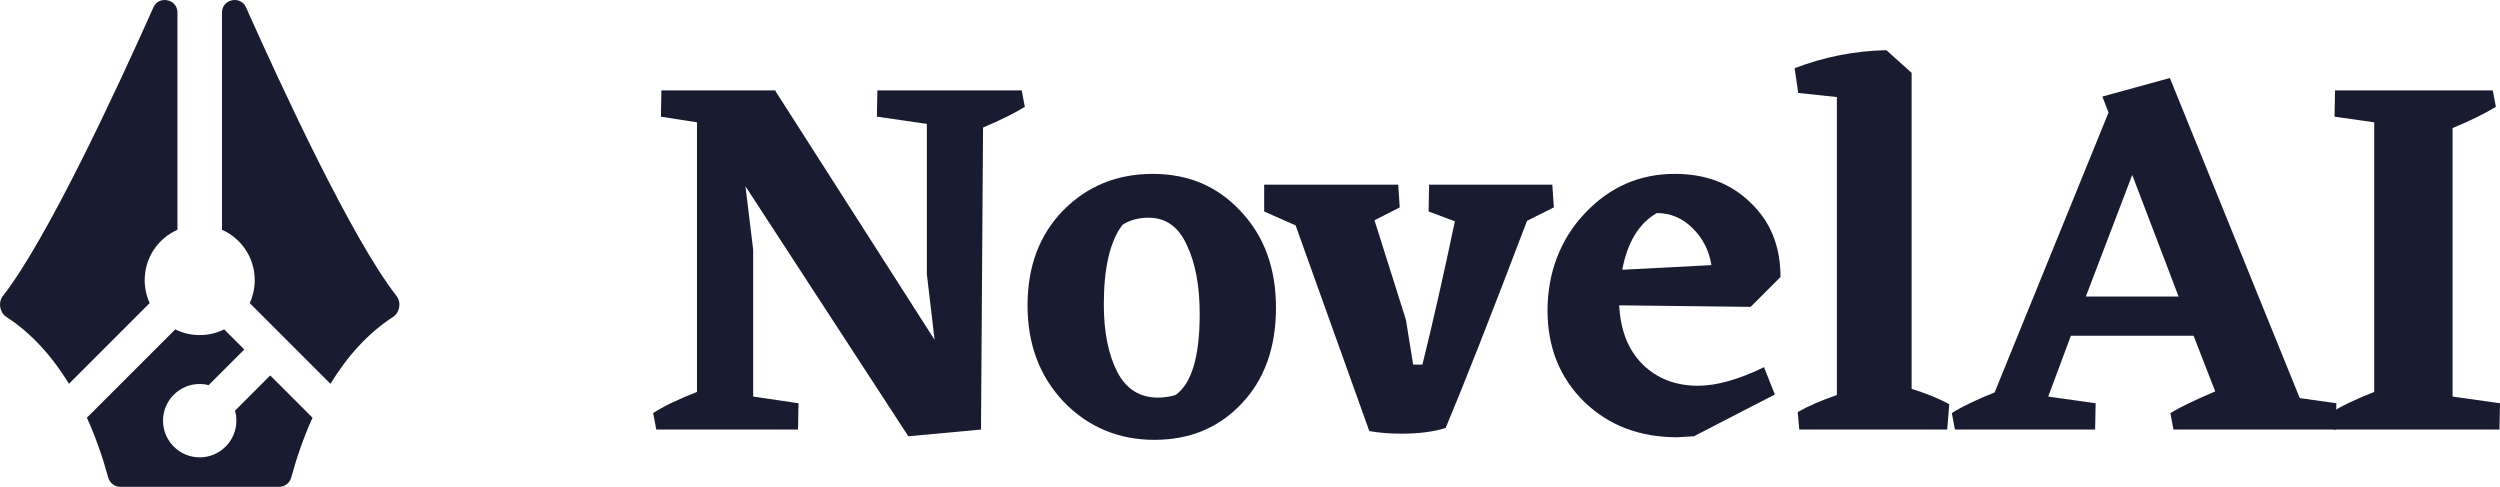
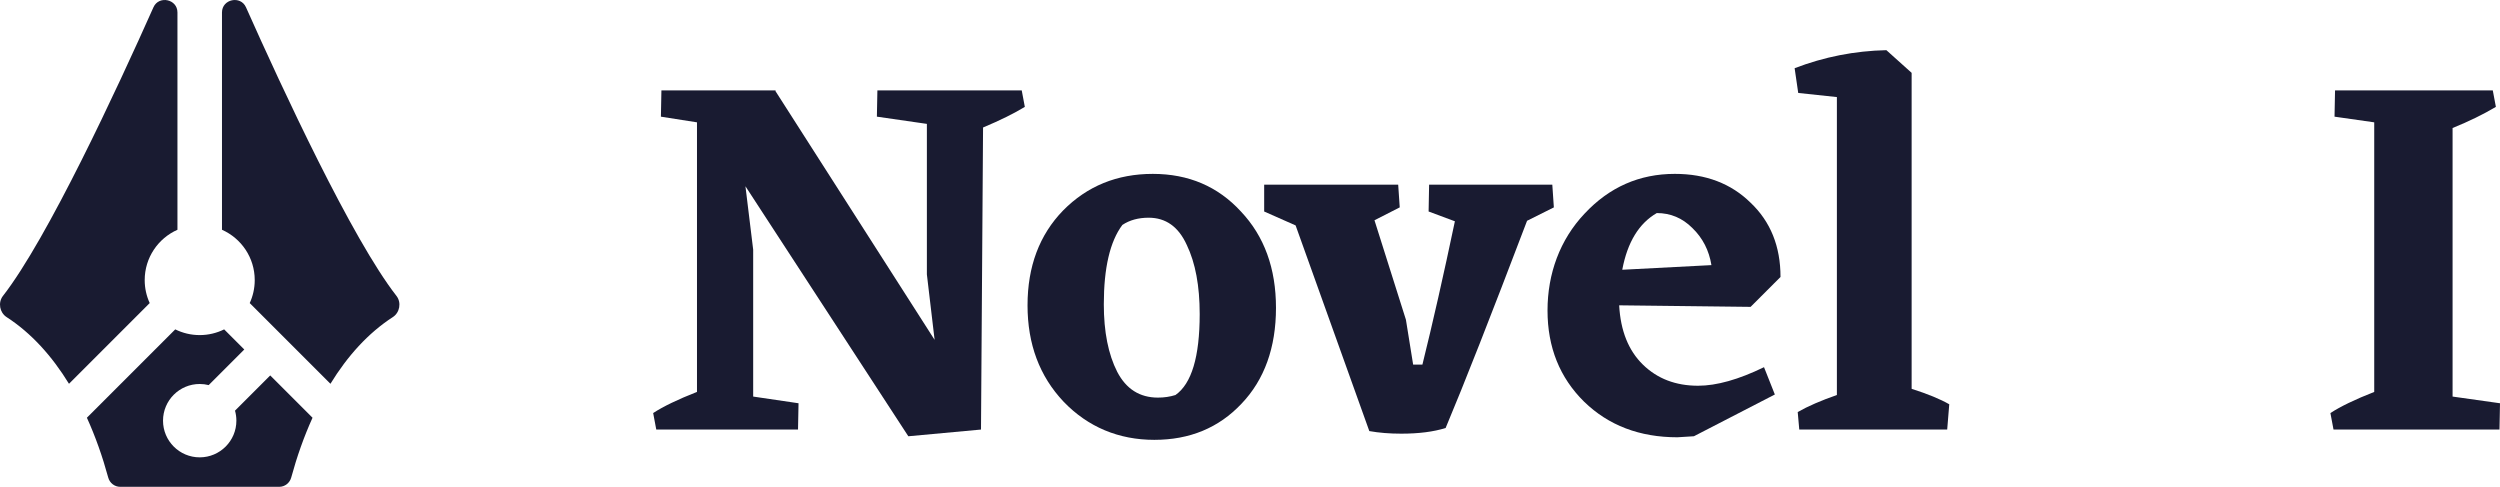
<svg xmlns="http://www.w3.org/2000/svg" id="Layer_1" data-name="Layer 1" viewBox="0 0 2430.6 473.31">
  <defs>
    <style>      .cls-1, .cls-2 {        fill: #191b31;      }      .cls-2 {        fill-rule: evenodd;      }    </style>
  </defs>
  <path class="cls-1" d="m996.36,103.91c-10.36,6.35-23.89,13.03-40.59,20.05l-2,293.67-70.66,6.52-158.36-243.06,7.52,61.64v142.83l44.1,6.51-.5,25.56h-137.82l-3.01-16.04c9.69-6.35,23.89-13.2,42.6-20.55V118.94l-35.08-5.51.5-25.56h111.25l-.5.5,154.86,242.05-7.52-63.65V120.44l-48.61-7.02.5-25.56h140.32l3.01,16.04Z" />
  <path class="cls-1" d="m999.01,296.85c0-37.75,11.53-68.49,34.58-92.21,23.39-23.72,52.45-35.58,87.2-35.58s63.31,12.19,85.69,36.58c22.72,24.05,34.08,55.29,34.08,93.71s-11.19,69.83-33.58,93.21c-22.05,23.39-50.28,35.08-84.7,35.08s-64.48-12.36-88.2-37.09c-23.39-24.72-35.08-55.96-35.08-93.71Zm143.83,87.2c15.7-11.02,23.55-37.25,23.55-78.68,0-27.4-4.18-49.78-12.53-67.15-8.02-17.71-20.38-26.56-37.09-26.56-10.02,0-18.54,2.34-25.56,7.02-12.03,16.04-18.04,41.76-18.04,77.18,0,26.73,4.34,48.61,13.03,65.65,8.69,16.7,21.88,25.06,39.59,25.06,6.01,0,11.69-.84,17.04-2.51Z" />
  <path class="cls-1" d="m1510.73,201.63l-26.06,13.03c-35.07,92.21-61.47,159.37-79.18,201.46-11.69,3.67-26.06,5.51-43.1,5.51-11.37,0-21.72-.84-31.08-2.51l-71.66-199.96-30.57-13.53v-26.06h130.3l1.5,22.05-24.56,12.53,30.58,96.72,7.01,43.6h9.02c10.02-40.43,20.55-86.87,31.57-139.32l-25.55-9.52.49-26.06h119.78l1.5,22.05Z" />
  <path class="cls-1" d="m1702.02,298.35l-127.8-1.5c1.34,24.72,9.03,43.93,23.06,57.63,14.03,13.7,31.91,20.55,53.62,20.55,18.03,0,39.43-6.01,64.14-18.04l10.53,26.56-78.69,40.59-16.03,1c-36.75,0-66.98-11.53-90.71-34.58-23.72-23.39-35.58-52.95-35.58-88.7s12.03-68.82,36.08-94.22c24.05-25.73,53.29-38.59,87.7-38.59,30.07,0,54.63,9.35,73.67,28.06,19.38,18.38,29.07,42.43,29.07,72.17l-29.07,29.07Zm-91.22-91.21c-17.36,10.02-28.56,28.4-33.58,55.13l86.7-4.51c-2.34-14.37-8.51-26.39-18.54-36.08-9.69-9.69-21.21-14.53-34.58-14.53Z" />
  <path class="cls-1" d="m1858.56,378.03c15.7,5.01,27.89,10.02,36.59,15.03l-2,24.56h-143.83l-1.5-17.04c10.01-5.68,22.71-11.19,38.08-16.54V94.38l-37.59-4.01-3.5-24.06c28.73-11.03,58.47-16.87,89.2-17.54l24.56,22.05v307.2Z" />
-   <path class="cls-1" d="m2271.5,392.07l-.5,25.56h-157.86l-3.01-16.04c9.35-5.68,23.89-12.7,43.6-21.05l-21.04-54.12h-119.28l-22.05,59.14,46.11,6.51-.49,25.56h-136.32l-3.01-16.04c10.02-6.35,23.89-13.03,41.6-20.05l110.75-272.12-6.01-15.54,65.65-18.04,126.28,311.21,35.59,5.01Zm-153.36-103.74l-45.1-118.27-45.11,118.27h90.21Z" />
  <path class="cls-1" d="m2430.6,392.07l-.5,25.56h-161.37l-3.01-16.04c9.69-6.35,23.89-13.2,42.6-20.55V118.94l-38.6-5.51.5-25.56h153.36l3.01,16.04c-12.36,7.35-26.39,14.2-42.1,20.55v261.1l46.11,6.51Z" />
  <path class="cls-2" d="m67.07,373.13c-16.5-26.94-36.72-49.37-60.65-64.84-6.81-4.4-8.53-14.18-3.55-20.58C46.22,232.1,113.82,86.43,149.18,7.09c5.27-11.82,23.34-7.96,23.34,4.99v211.31c-18.76,8.31-31.84,27.09-31.84,48.92,0,7.97,1.74,15.54,4.87,22.34l-78.49,78.49Zm17.42,33.01c8.29,18.26,15.2,37.84,20.74,58.18,1.43,5.26,6.17,8.98,11.63,8.98h154.63c5.45,0,10.19-3.72,11.63-8.98,5.54-20.34,12.45-39.92,20.74-58.18l-41.13-41.13-34.25,34.25c.88,3.09,1.34,6.36,1.34,9.73,0,19.69-15.97,35.66-35.66,35.66s-35.66-15.97-35.66-35.66,15.97-35.66,35.66-35.66c3.01,0,5.94.37,8.73,1.08l34.61-34.61-19.57-19.57c-7.16,3.56-15.23,5.56-23.77,5.56s-16.61-2-23.77-5.56l-85.91,85.91Zm236.78-33.01c16.5-26.94,36.72-49.37,60.65-64.84,6.81-4.4,8.53-14.18,3.55-20.58-43.35-55.61-110.95-201.28-146.31-280.62-5.27-11.82-23.34-7.96-23.34,4.99v211.31c18.75,8.31,31.84,27.09,31.84,48.92,0,7.97-1.74,15.54-4.87,22.34l78.49,78.49Z" />
</svg>